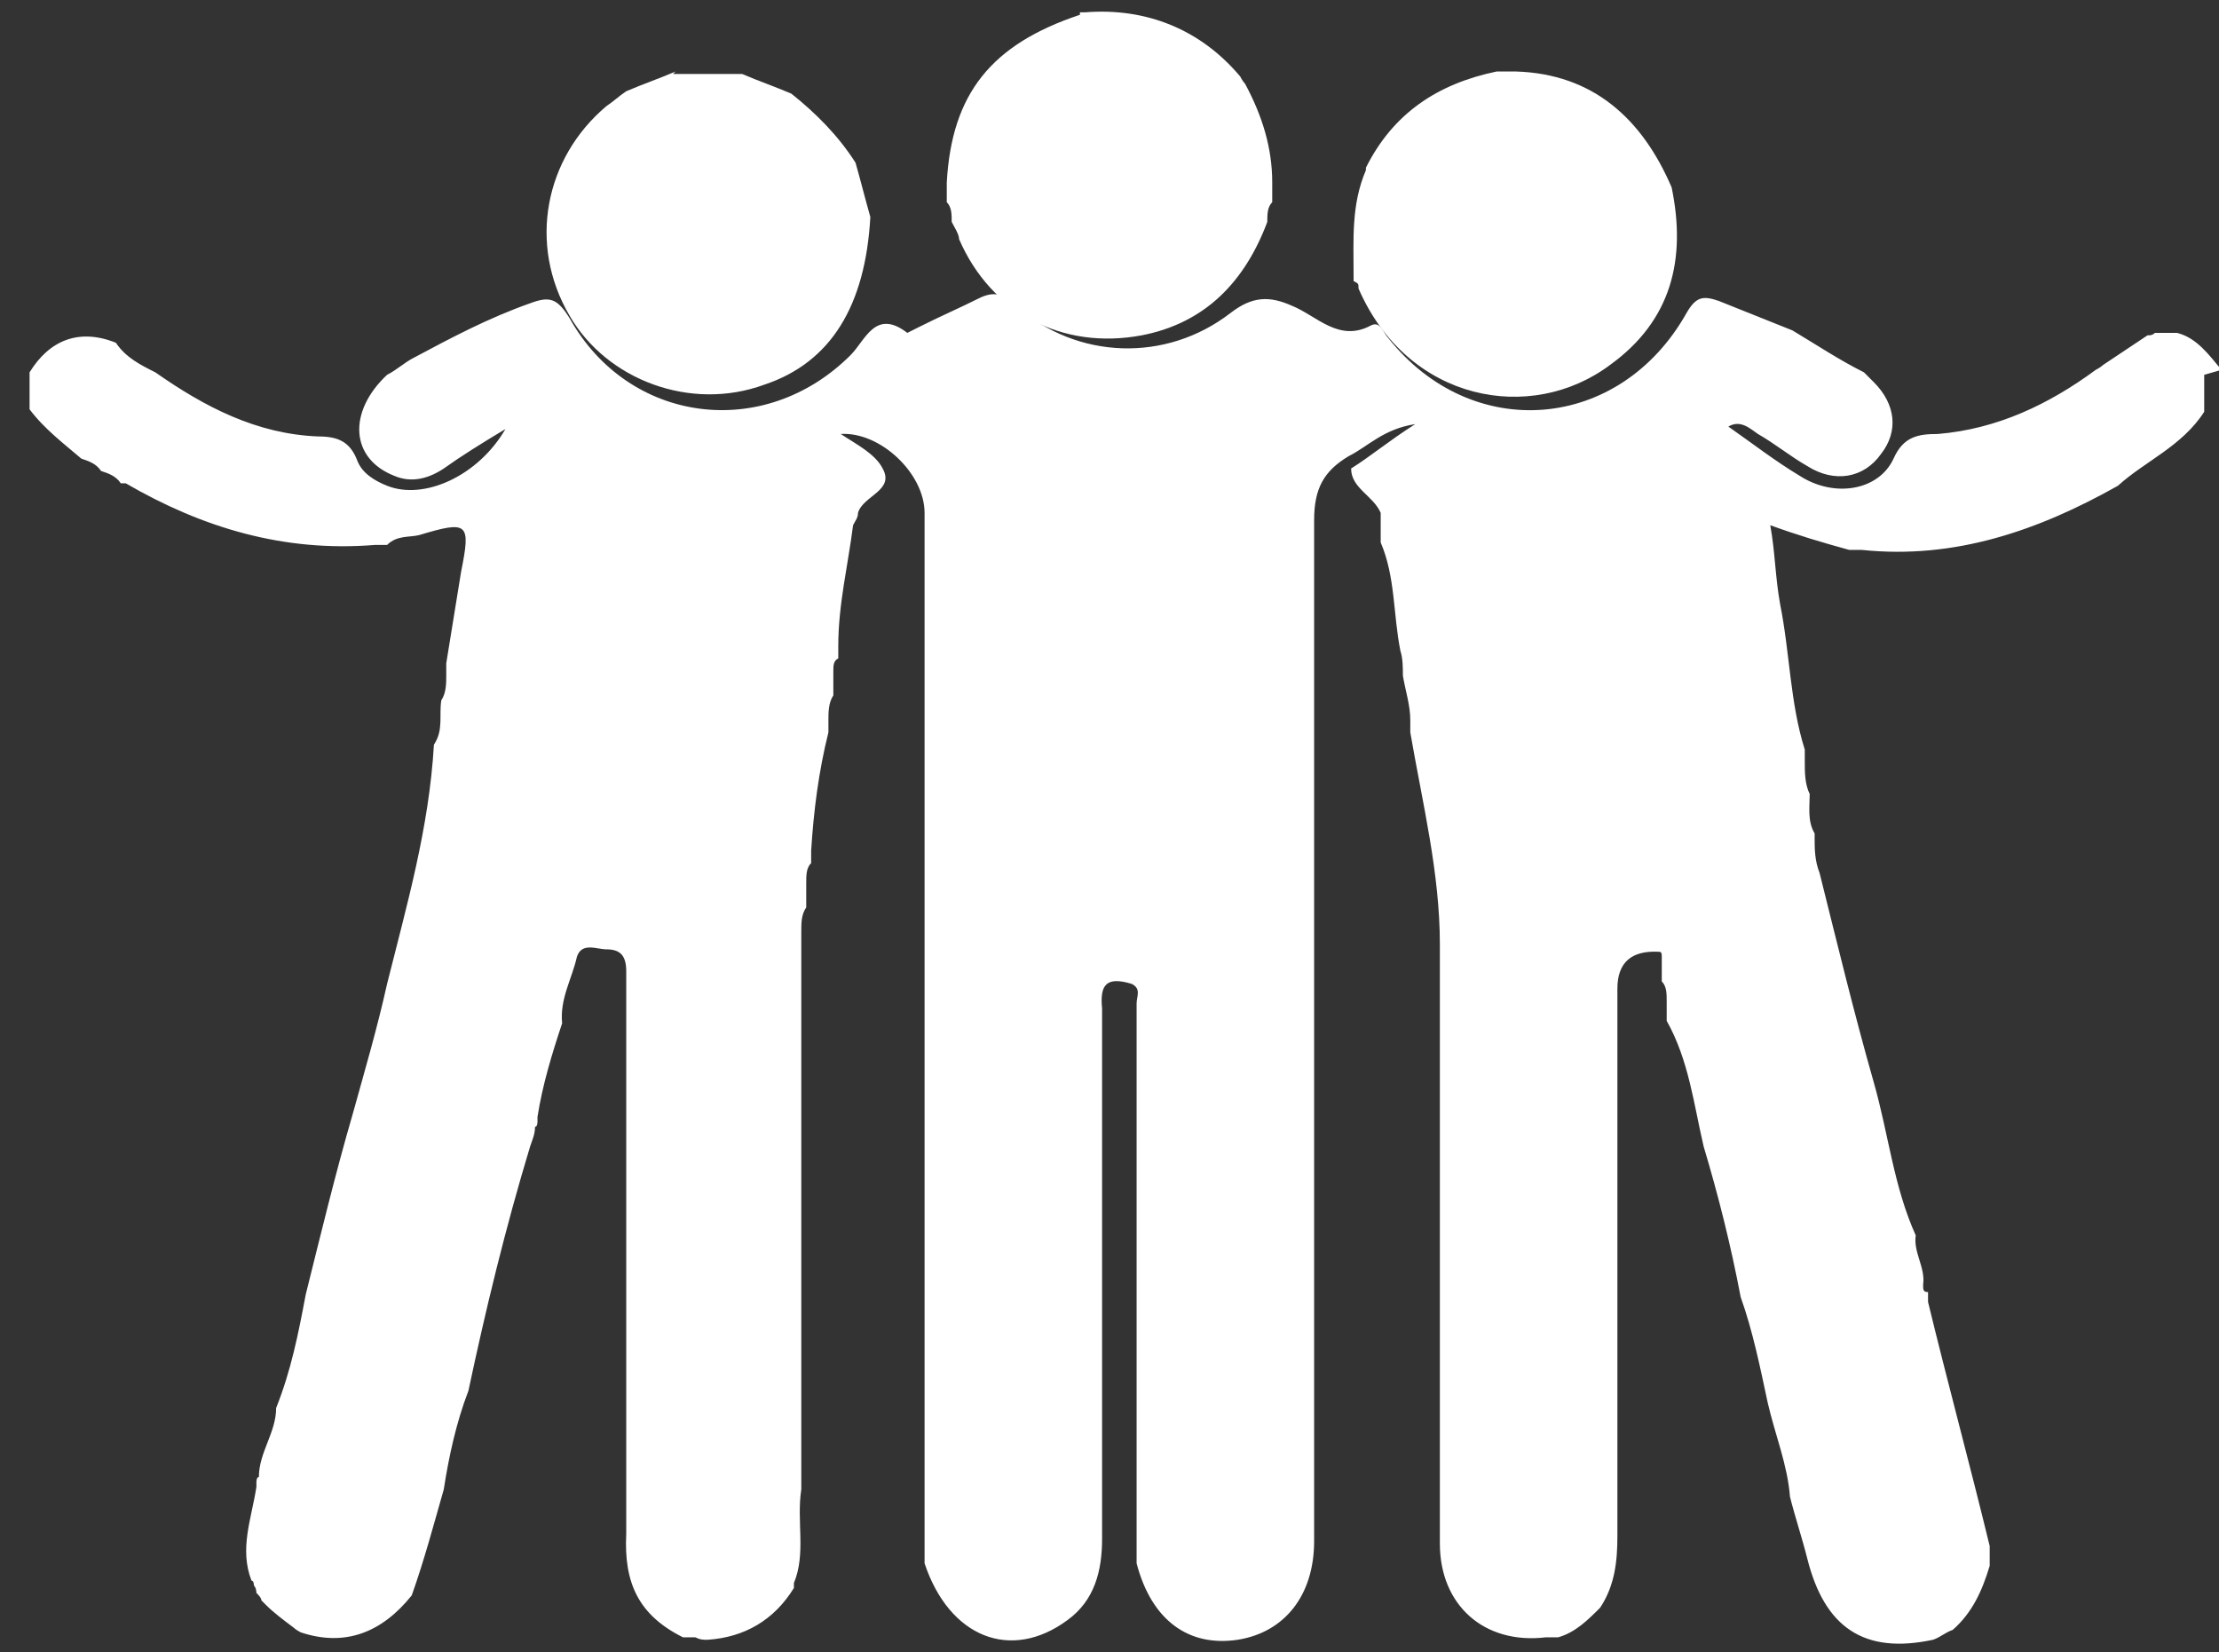
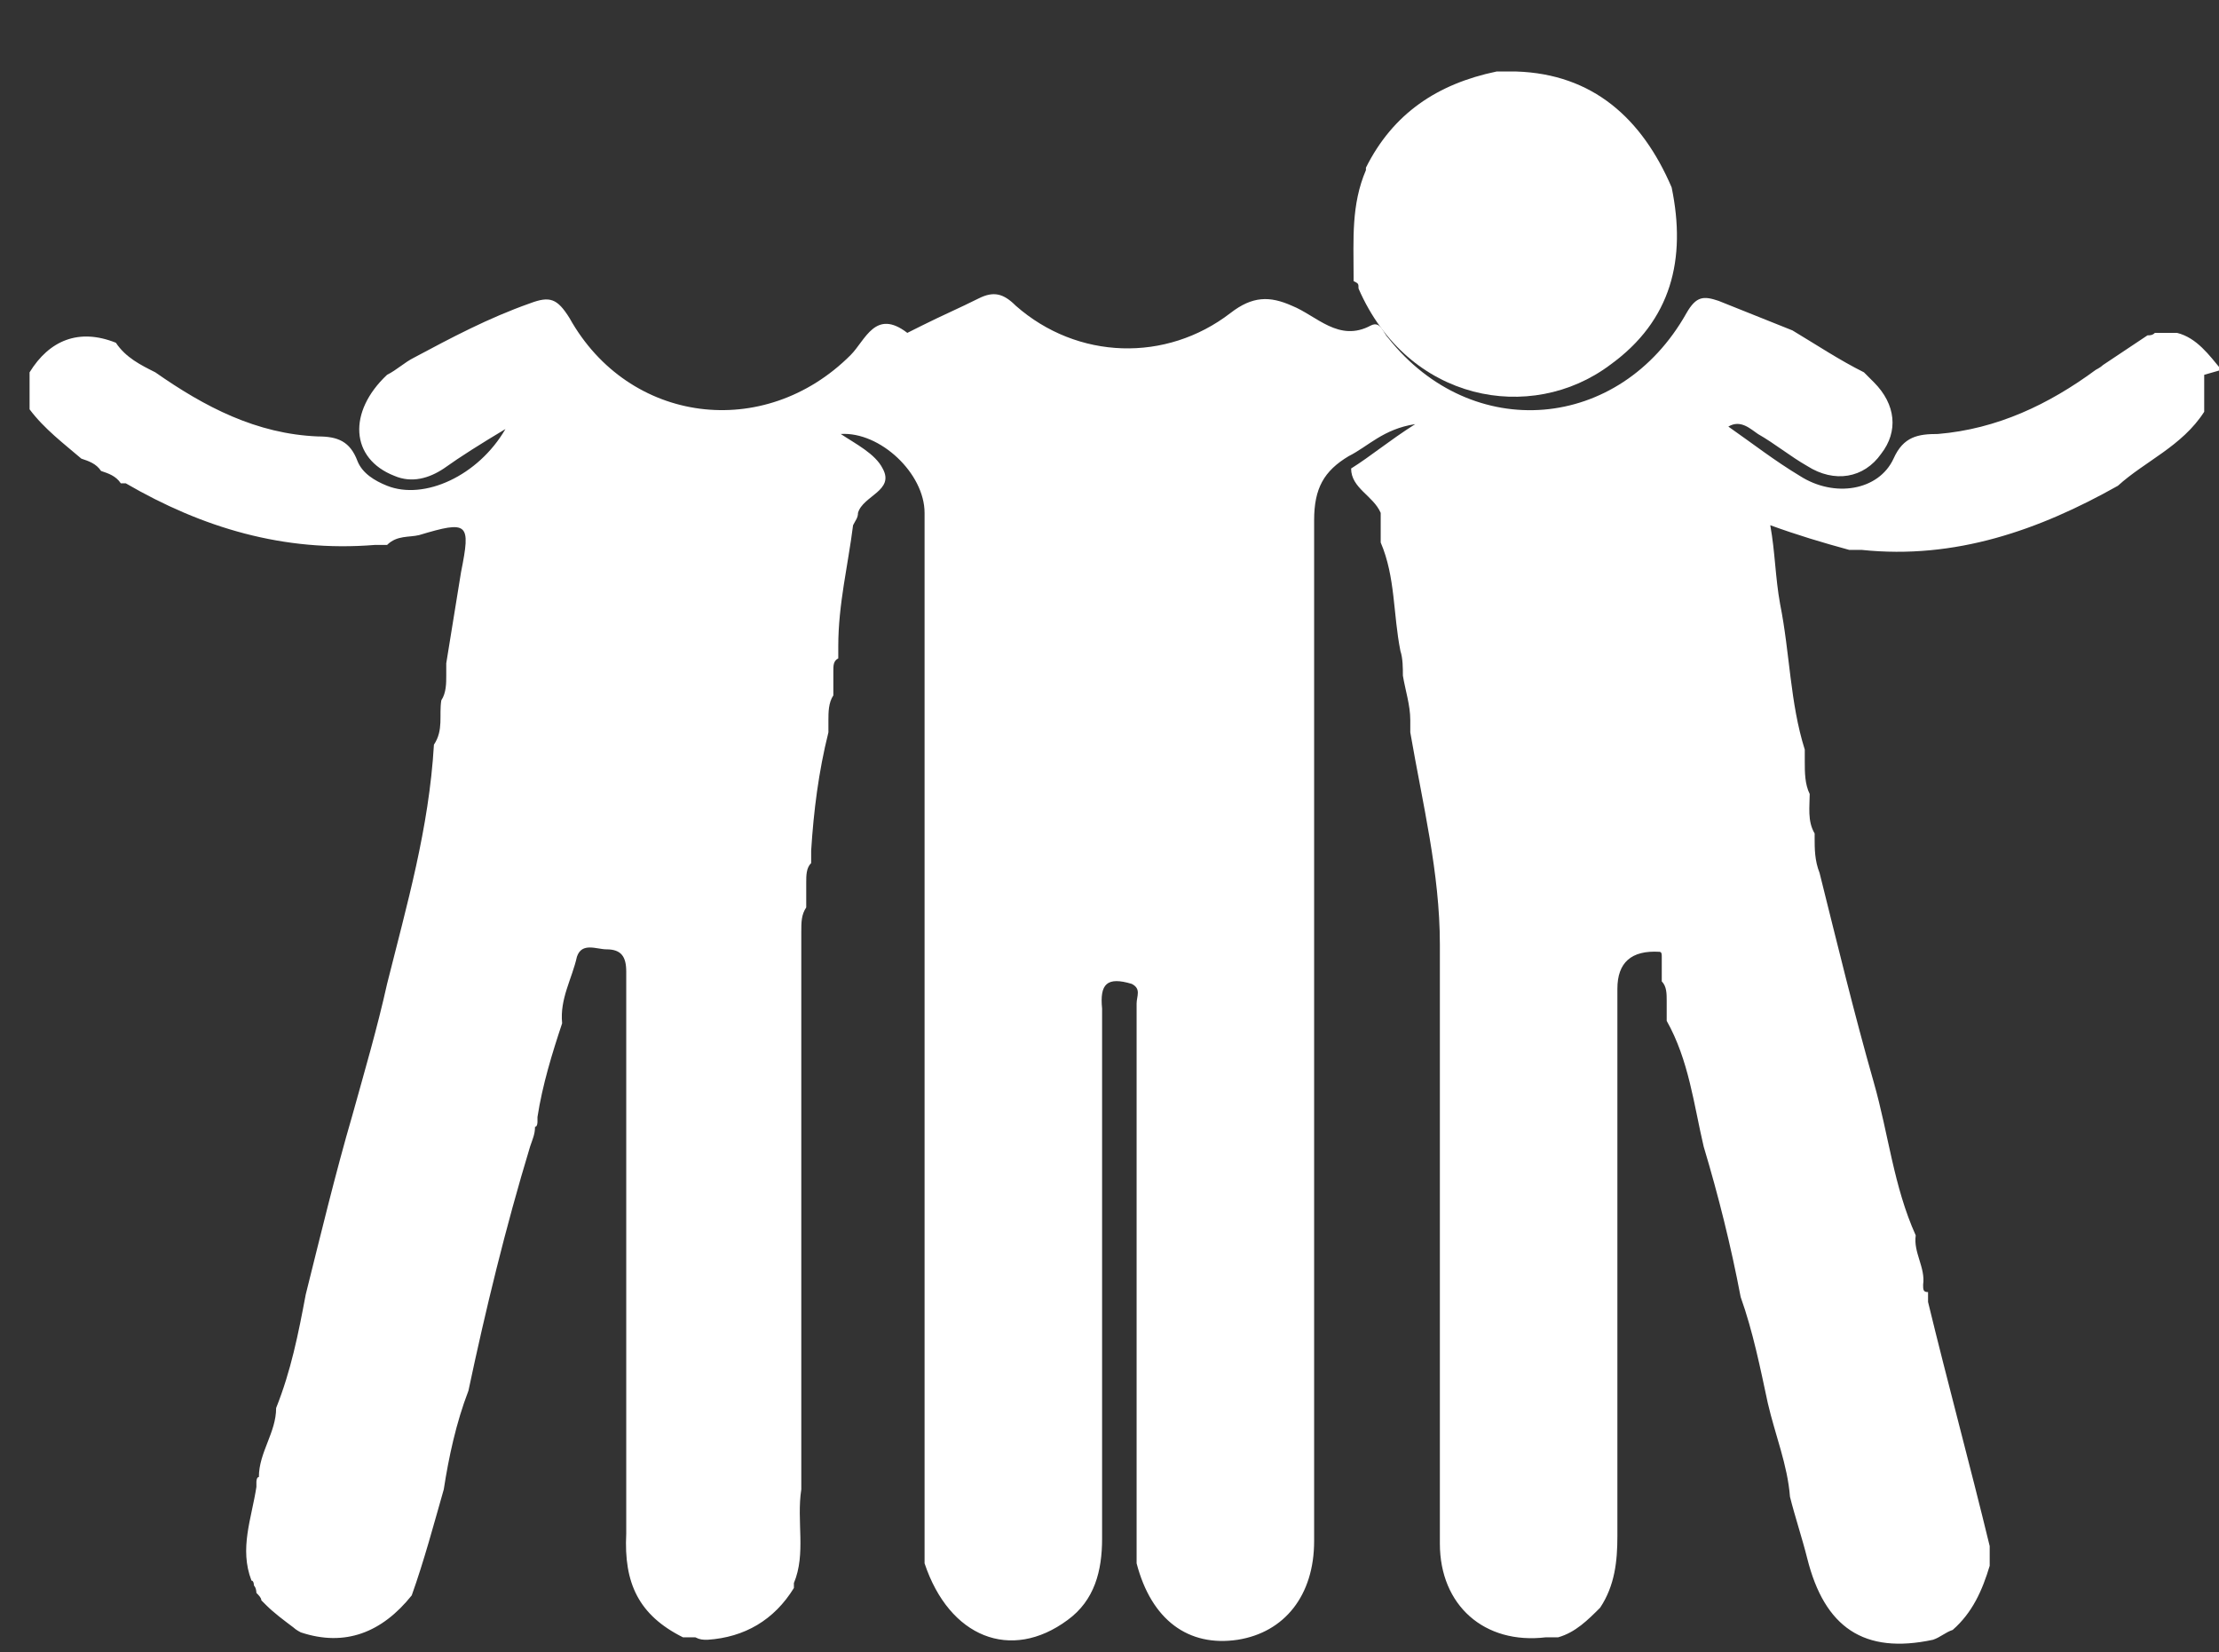
<svg xmlns="http://www.w3.org/2000/svg" id="uuid-8c8bc798-e165-41ab-ae88-f26d0a90dcbf" viewBox="0 0 90 67">
  <rect x="0" y="0" width="90" height="67" fill="#333333" stroke="none" />
  <path d="M89.4,15.2v1.5c-.9,1.4-2.4,2-3.5,3-3.2,1.8-6.6,3-10.4,2.6-.2,0-.3,0-.5,0-1.1-.3-2.1-.6-3.2-1,.2,1.1.2,2.1.4,3.2.4,2,.4,4,1,5.9,0,.2,0,.3,0,.5,0,.4,0,.9.2,1.3,0,.5-.1,1.1.2,1.6,0,0,0,.2,0,.2h0c0,.4,0,.9.2,1.4.7,2.8,1.4,5.7,2.2,8.5.6,2.1.8,4.2,1.7,6.2-.1.7.4,1.3.3,2,0,.2,0,.3.2.3,0,.1,0,.3,0,.4.8,3.3,1.7,6.6,2.5,9.9v.8c-.3,1-.7,1.9-1.5,2.6-.3.1-.5.3-.8.4-2.8.6-4.4-.5-5.1-3.3-.2-.8-.5-1.7-.7-2.5-.1-1.3-.6-2.5-.9-3.8-.3-1.4-.6-2.9-1.1-4.3-.4-2.1-.9-4.1-1.5-6.1-.4-1.7-.6-3.5-1.5-5.1,0-.3,0-.5,0-.8,0-.3,0-.6-.2-.8,0-.2,0-.5,0-.7,0,0,0-.2,0-.3,0-.1,0-.2-.1-.2q-1.7-.1-1.7,1.5c0,7.4,0,14.8,0,22.2,0,1-.1,2-.7,2.9-.5.5-1,1-1.7,1.2h0s0,0,0,0h0c0,0-.2,0-.3,0,0,0-.2,0-.2,0-2.5.3-4.3-1.3-4.3-3.8,0-8.1,0-16.2,0-24.3,0-2.9-.7-5.7-1.2-8.6,0-.2,0-.3,0-.5,0-.6-.2-1.2-.3-1.8,0-.3,0-.7-.1-1-.3-1.5-.2-3-.8-4.4,0-.3,0-.7,0-1,0,0,0-.2,0-.2-.3-.7-1.2-1-1.2-1.8.8-.5,1.5-1.1,2.6-1.8-1.3.2-1.9.9-2.7,1.3-1,.6-1.4,1.3-1.4,2.6,0,13.8,0,27.6,0,41.4,0,2.2-1.2,3.7-3.1,4-2,.3-3.5-.8-4.1-3.1,0-7.6,0-15.2,0-22.7,0-.3.2-.6-.2-.8-1-.3-1.3,0-1.2,1,0,.6,0,1.3,0,1.9,0,6.5,0,13.1,0,19.6,0,1.3-.3,2.5-1.4,3.3-2.3,1.7-4.8.7-5.8-2.3,0,0,0-.2,0-.3,0-.4,0-.8,0-1.3,0-13.7,0-27.4,0-41,0-1.6-1.8-3.3-3.4-3.2.6.4,1.4.8,1.7,1.4.5.9-.8,1.1-1,1.8,0,.2-.1.3-.2.5-.2,1.6-.6,3.2-.6,4.9,0,.2,0,.3,0,.5-.2.1-.2.3-.2.5,0,.3,0,.7,0,1-.2.3-.2.7-.2,1,0,.2,0,.3,0,.5-.4,1.6-.6,3.2-.7,4.8,0,.2,0,.3,0,.5-.2.2-.2.5-.2.8,0,.3,0,.7,0,1-.2.3-.2.6-.2,1,0,3.7,0,7.5,0,11.2v11.4c-.2,1.3.2,2.6-.3,3.8,0,0,0,.1,0,.2-.8,1.3-2,2-3.5,2.1-.2,0-.3,0-.5-.1-.2,0-.4,0-.5,0-1.8-.9-2.4-2.2-2.3-4.2,0-4.8,0-9.5,0-14.3s0-5.7,0-8.5c0-.6-.2-.9-.8-.9-.4,0-1-.3-1.2.3-.2.9-.7,1.7-.6,2.7-.4,1.2-.8,2.5-1,3.8,0,0,0,.2,0,.2,0,0,0,.2-.1.2,0,.3-.1.5-.2.8-1,3.3-1.8,6.6-2.5,9.9-.5,1.3-.8,2.7-1,4-.4,1.4-.8,2.9-1.3,4.3h0c-1.2,1.5-2.7,2.1-4.5,1.5h0c0,0-.2-.1-.3-.2-.4-.3-.8-.6-1.1-.9,0,0-.1-.1-.2-.2h0c0-.1-.1-.2-.2-.3,0,0,0-.2-.1-.3,0,0,0-.2-.1-.2h0c-.5-1.3,0-2.5.2-3.8,0,0,0-.2,0-.2,0,0,0-.2.1-.2,0-1,.7-1.8.7-2.8.6-1.5.9-3,1.2-4.6.6-2.4,1.2-4.9,1.9-7.3.5-1.8,1-3.5,1.4-5.3.8-3.2,1.7-6.3,1.9-9.7.4-.6.2-1.2.3-1.8.2-.3.2-.7.2-1,0-.2,0-.3,0-.5.2-1.2.4-2.5.6-3.7.4-2,.3-2.1-1.7-1.5-.4.1-.9,0-1.3.4-.2,0-.3,0-.5,0-3.7.3-7-.7-10.1-2.5,0,0-.1,0-.2,0-.2-.3-.5-.4-.8-.5h0c-.2-.3-.5-.4-.8-.5h0c-.7-.6-1.5-1.2-2.1-2v-1.5c.8-1.3,2-1.8,3.5-1.2.4.6,1,.9,1.6,1.2,2,1.4,4.1,2.5,6.6,2.6.8,0,1.3.2,1.6,1,.2.5.7.8,1.2,1,1.5.6,3.7-.4,4.8-2.3-1,.6-1.8,1.1-2.5,1.6-.6.4-1.3.6-2,.3-1.8-.7-1.9-2.6-.3-4.1.4-.2.7-.5,1.1-.7,1.5-.8,3-1.6,4.7-2.2.8-.3,1.1-.2,1.6.6,2.4,4.3,7.9,5,11.4,1.5.6-.6,1-1.9,2.3-.9,0,0,.4-.2.6-.3.8-.4,1.5-.7,2.3-1.1.6-.3,1-.2,1.5.3,2.5,2.2,6.1,2.3,8.7.3.9-.7,1.6-.7,2.5-.3,1,.4,1.9,1.5,3.2.8.4-.2.5.3.7.5,3.4,4.3,9.4,3.8,12.1-1,.4-.7.7-.7,1.3-.5,1,.4,2,.8,3,1.2,1,.6,1.9,1.2,2.9,1.7.1.1.3.3.4.4.9.9,1,2,.3,2.9-.7,1-1.9,1.2-3,.5-.7-.4-1.3-.9-2-1.3-.3-.2-.7-.6-1.2-.3,1,.7,1.9,1.4,2.9,2,1.4.9,3.2.6,3.8-.7.4-.9,1-1,1.8-1,2.4-.2,4.5-1.2,6.4-2.6,0,0,.2-.1.3-.2.6-.4,1.2-.8,1.8-1.2.1,0,.2,0,.3-.1.3,0,.6,0,.9,0,.8.2,1.3.9,1.8,1.5Z" fill="#fff" fill-rule="evenodd" />
  <path d="M55.4,6.8c1.1-2.2,2.9-3.4,5.3-3.9.1,0,.3,0,.4,0,.1,0,.3,0,.4,0,3.1.1,5.1,1.9,6.3,4.7.6,2.9,0,5.4-2.5,7.2-3.2,2.4-8.2,1.5-10.2-3.1,0-.2,0-.2-.2-.3,0,0,0-.2,0-.2,0-1.5-.1-2.9.5-4.3Z" fill="#fff" fill-rule="evenodd" />
-   <path d="M43.8.5c0,0,.2,0,.2,0,2.5-.2,4.7.7,6.3,2.6,0,0,.1.2.2.3.7,1.3,1.1,2.6,1.1,4,0,.3,0,.5,0,.8-.2.2-.2.5-.2.8-.9,2.4-2.5,4.1-5.1,4.6-3.2.6-6.1-.9-7.4-3.9,0-.2-.2-.5-.3-.7,0-.3,0-.6-.2-.8,0-.3,0-.5,0-.8.2-3.6,1.8-5.6,5.4-6.8Z" fill="#fff" fill-rule="evenodd" />
-   <path d="M27.3,3c.9,0,1.9,0,2.8,0,.7.3,1.3.5,2,.8,1,.8,1.9,1.7,2.6,2.8.2.7.4,1.5.6,2.2-.2,3.6-1.6,5.9-4.3,6.8-3,1.1-6.4-.2-7.9-2.8-1.7-2.9-1-6.4,1.5-8.5.3-.2.5-.4.8-.6.7-.3,1.3-.5,2-.8Z" fill="#fff" fill-rule="evenodd" />
+   <path d="M43.8.5Z" fill="#fff" fill-rule="evenodd" />
</svg>